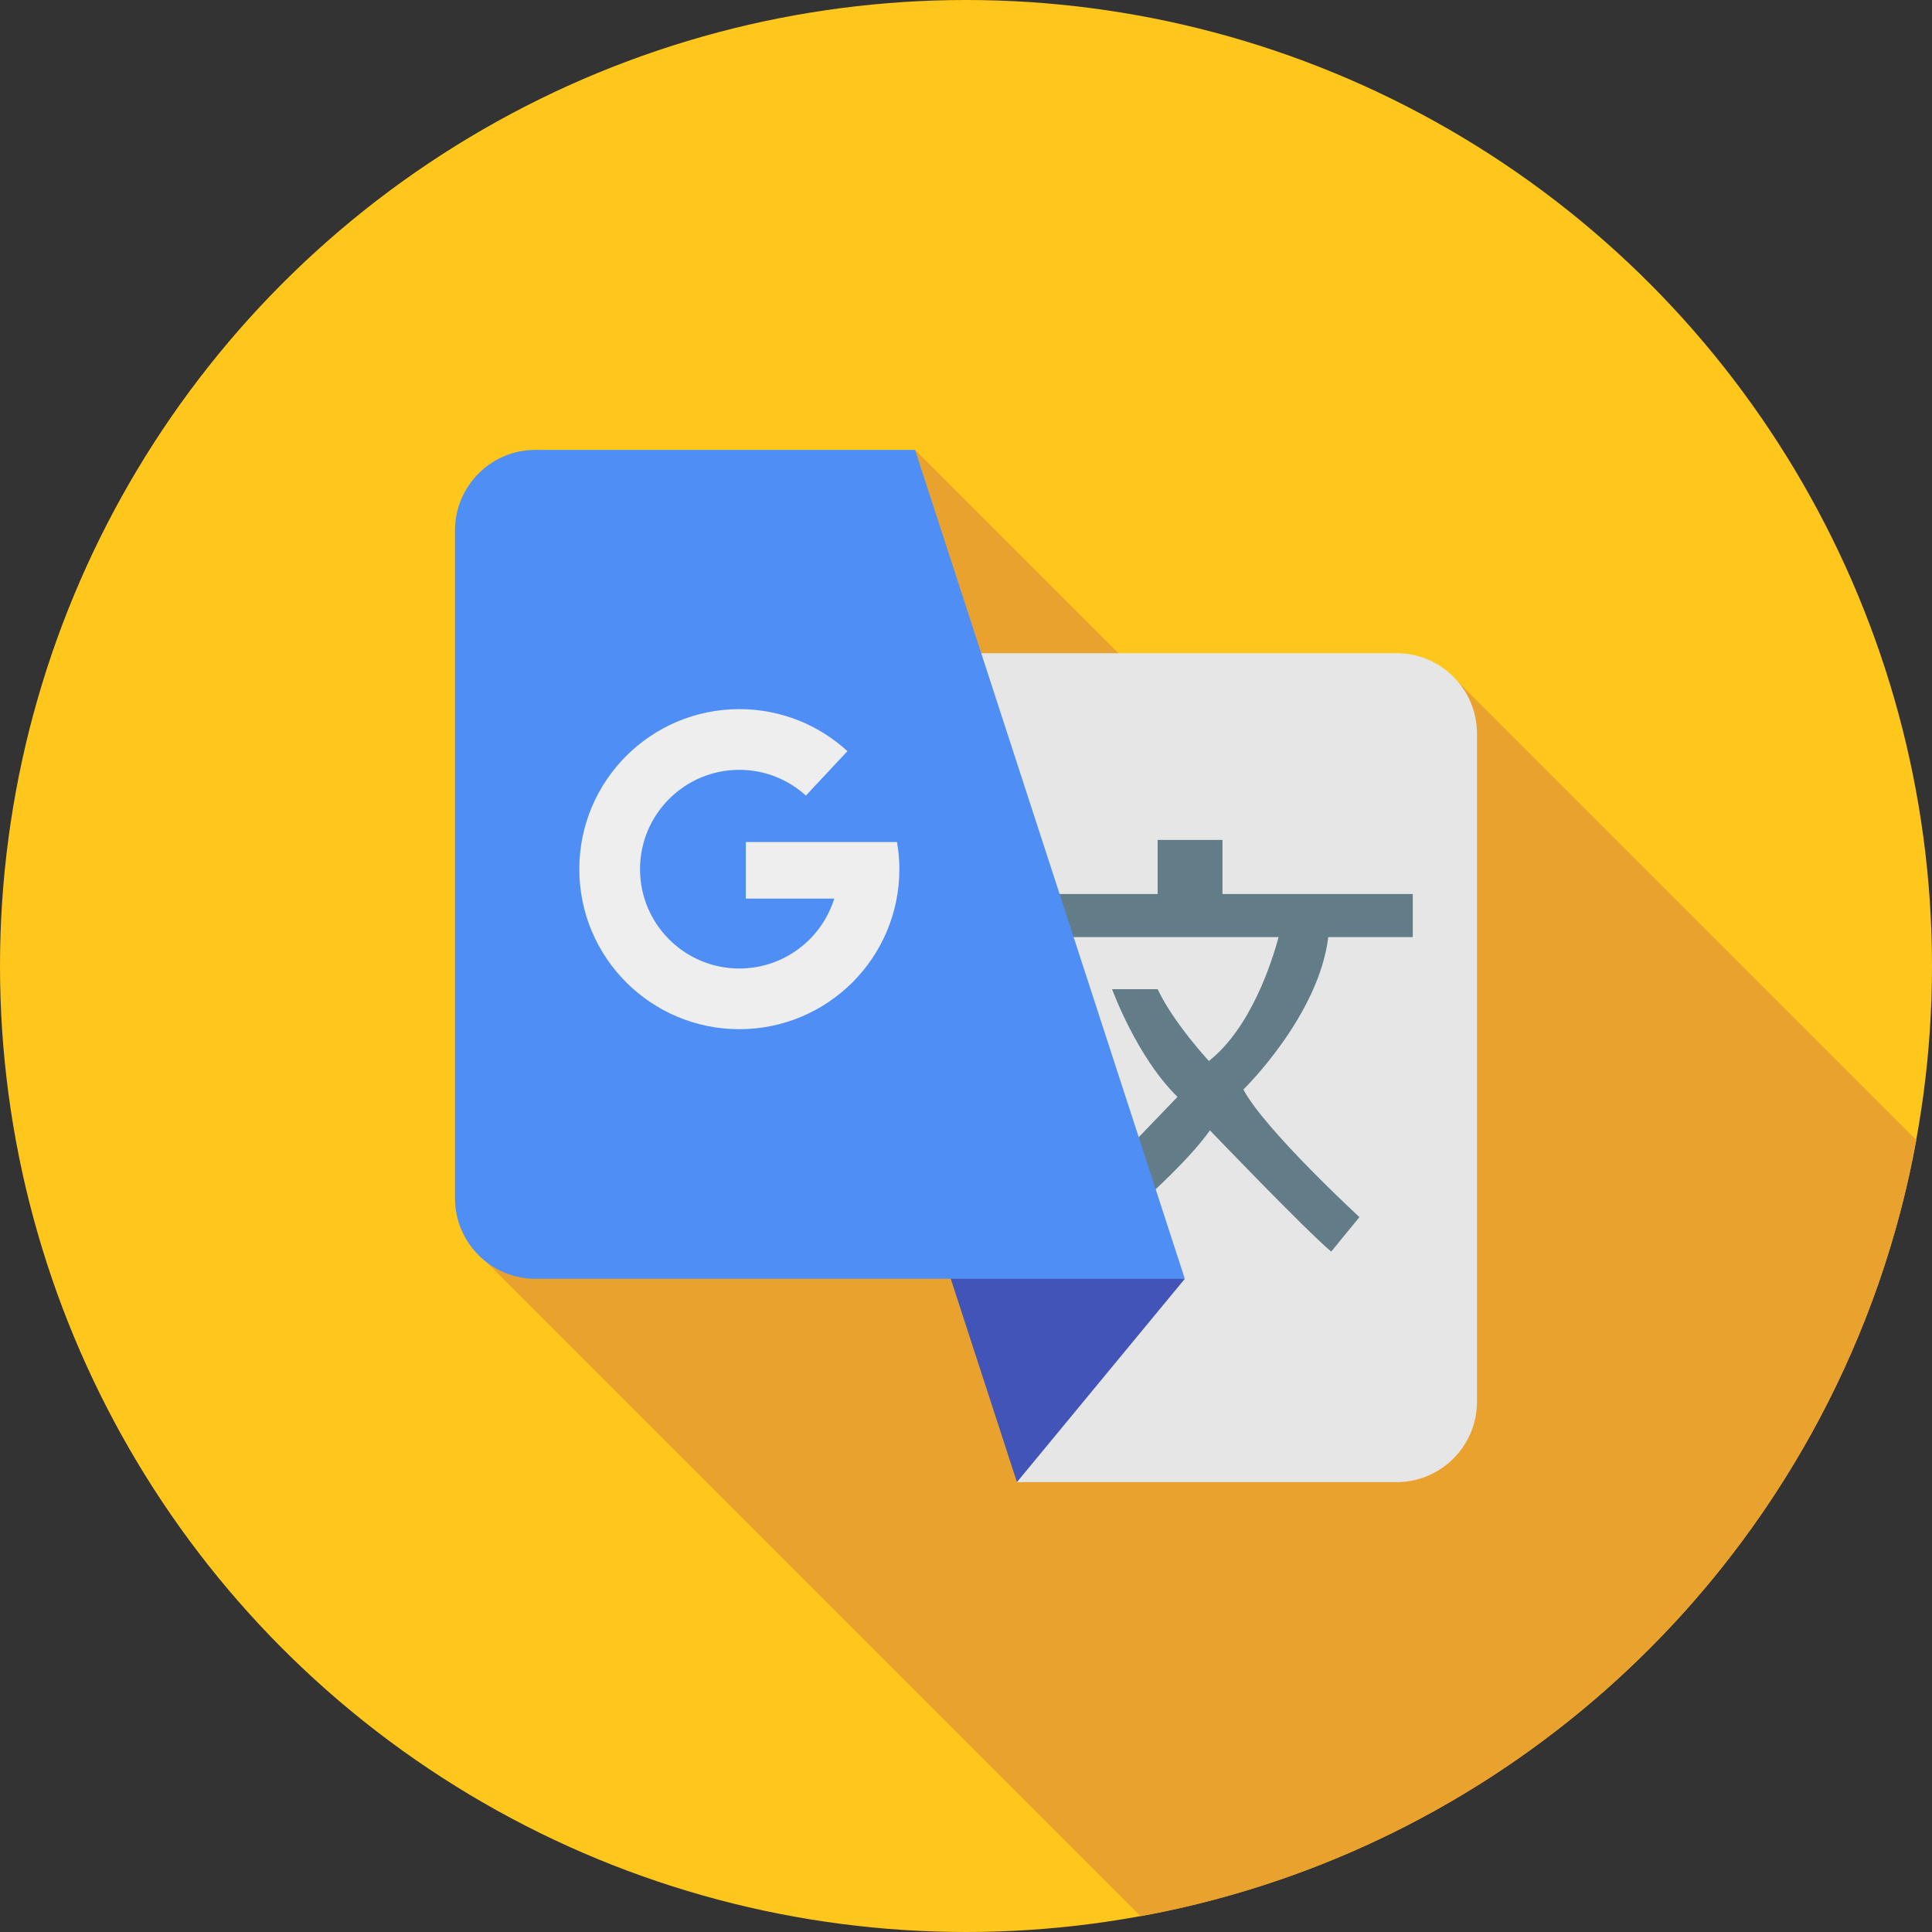
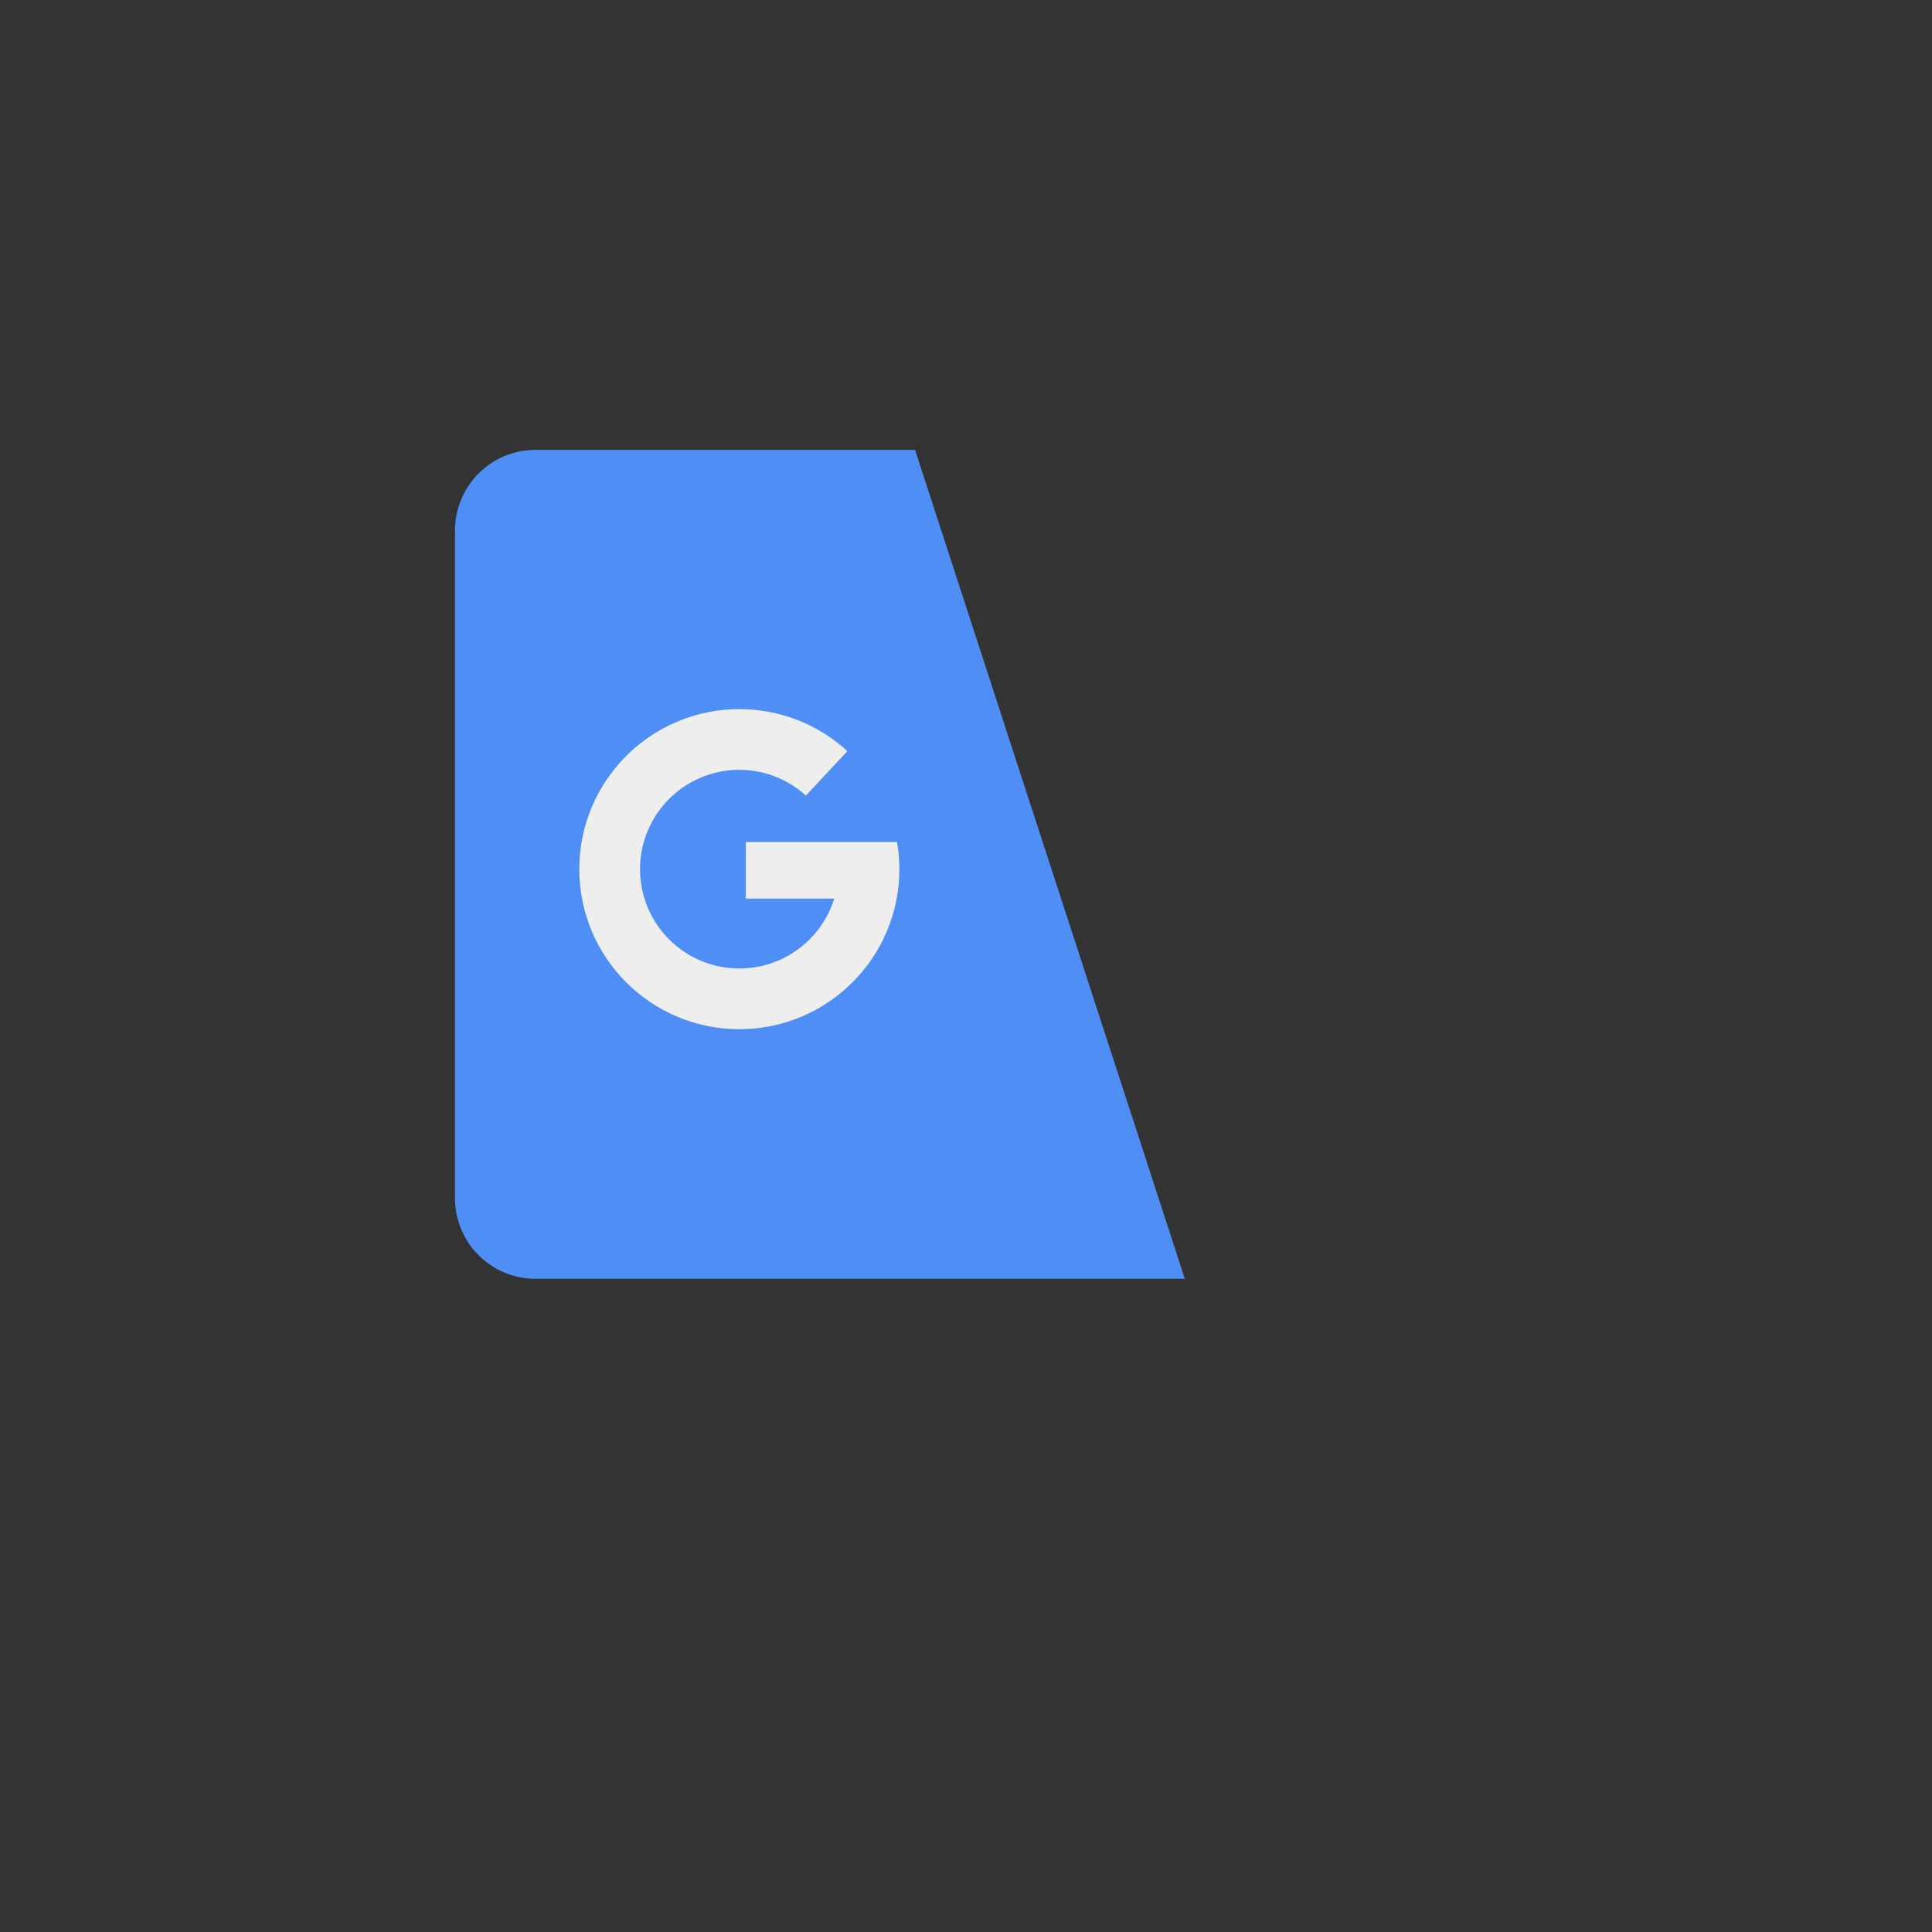
<svg xmlns="http://www.w3.org/2000/svg" version="1.1" id="Layer_1" x="0px" y="0px" viewBox="0 0 512 512" style="enable-background:new 0 0 512 512;" xml:space="preserve">
  <rect x="0" y="0" width="512" height="512" fill="#333333" stroke="none" />
-   <circle style="fill:#FFC61B;" cx="256" cy="256" r="256" />
-   <path style="fill:#EAA22F;" d="M507.844,302.139L383.871,178.166l-47.38,35.049L242.5,119.224L124.997,330.55L302.266,507.82  C406.6,488.774,488.85,406.49,507.844,302.139z" />
-   <path style="fill:#E6E6E6;" d="M217.286,173.106h152.798c11.783,0,21.337,9.552,21.337,21.337v176.999  c0,11.783-9.552,21.337-21.337,21.337H269.5L217.286,173.106z" />
-   <polygon style="fill:#4254B7;" points="313.99,338.894 269.5,392.776 249.247,330.55 " />
-   <path style="fill:#627D88;" d="M352.006,248.344h22.392v-11.416h-50.431v-14.331h-17.18v14.331h-27.71v11.416h59.77  c-1.767,6.554-7.352,24.078-18.482,32.828c0,0-9.421-10.166-13.577-19.034h-12.073c0,0,6.53,18.011,17.337,28.541l-13.855,14.408  l6.373,11.638c0,0,11.083-9.975,16.072-17.18c0,0,25.216,26.324,32.142,32.142l7.482-9.144c0,0-25.05-23.093-30.758-33.806  C329.507,288.74,349.467,269.29,352.006,248.344z" />
  <path style="fill:#4F8FF5;" d="M313.99,338.894H141.917c-11.783,0-21.337-9.552-21.337-21.337V140.56  c0-11.783,9.552-21.337,21.337-21.337h100.585L313.99,338.894z" />
  <path style="fill:#EEEEEE;" d="M197.644,223.149v14.989h23.442c-3.324,10.73-13.326,18.525-25.148,18.525  c-14.538,0-26.324-11.786-26.324-26.324c0-14.538,11.785-26.324,26.322-26.324c6.794,0,12.967,2.596,17.637,6.821l11-11.776  c-7.546-6.913-17.598-11.133-28.638-11.133c-23.423,0-42.41,18.987-42.41,42.41c0,23.423,18.987,42.41,42.41,42.41  s42.41-18.987,42.41-42.41c0-2.453-0.226-4.851-0.629-7.19h-40.072V223.149z" />
  <g>
</g>
  <g>
</g>
  <g>
</g>
  <g>
</g>
  <g>
</g>
  <g>
</g>
  <g>
</g>
  <g>
</g>
  <g>
</g>
  <g>
</g>
  <g>
</g>
  <g>
</g>
  <g>
</g>
  <g>
</g>
  <g>
</g>
</svg>